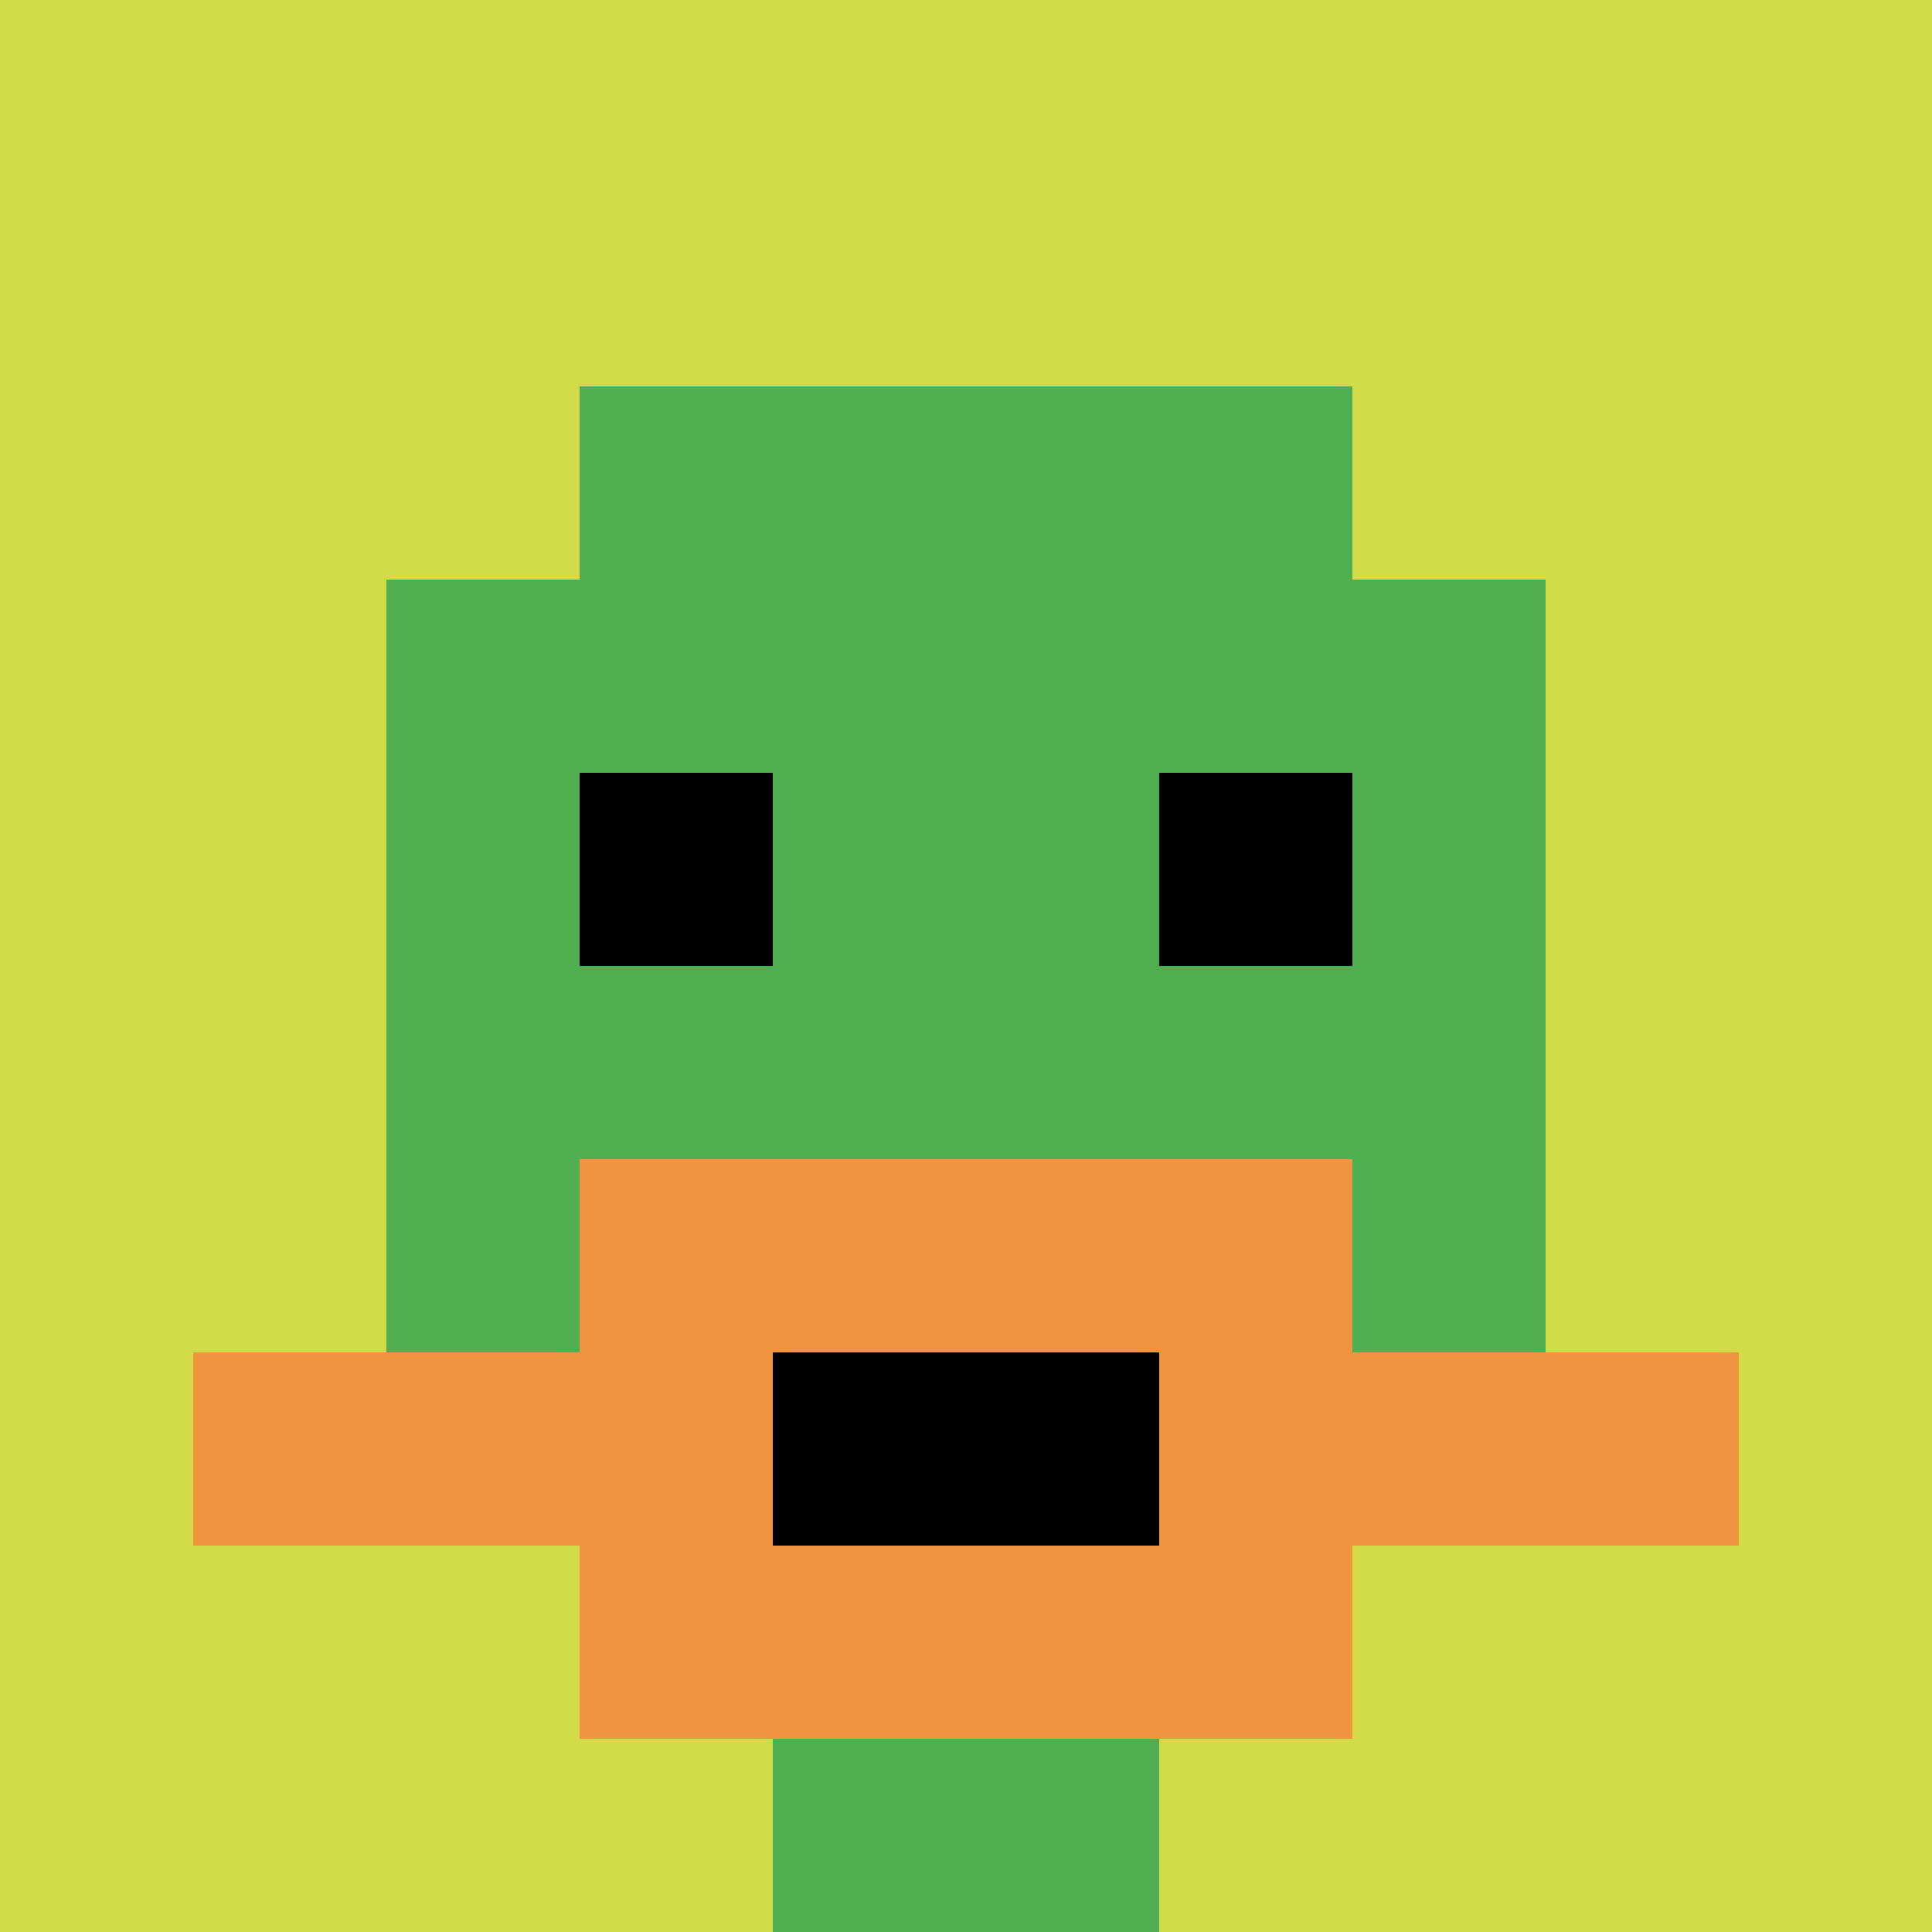
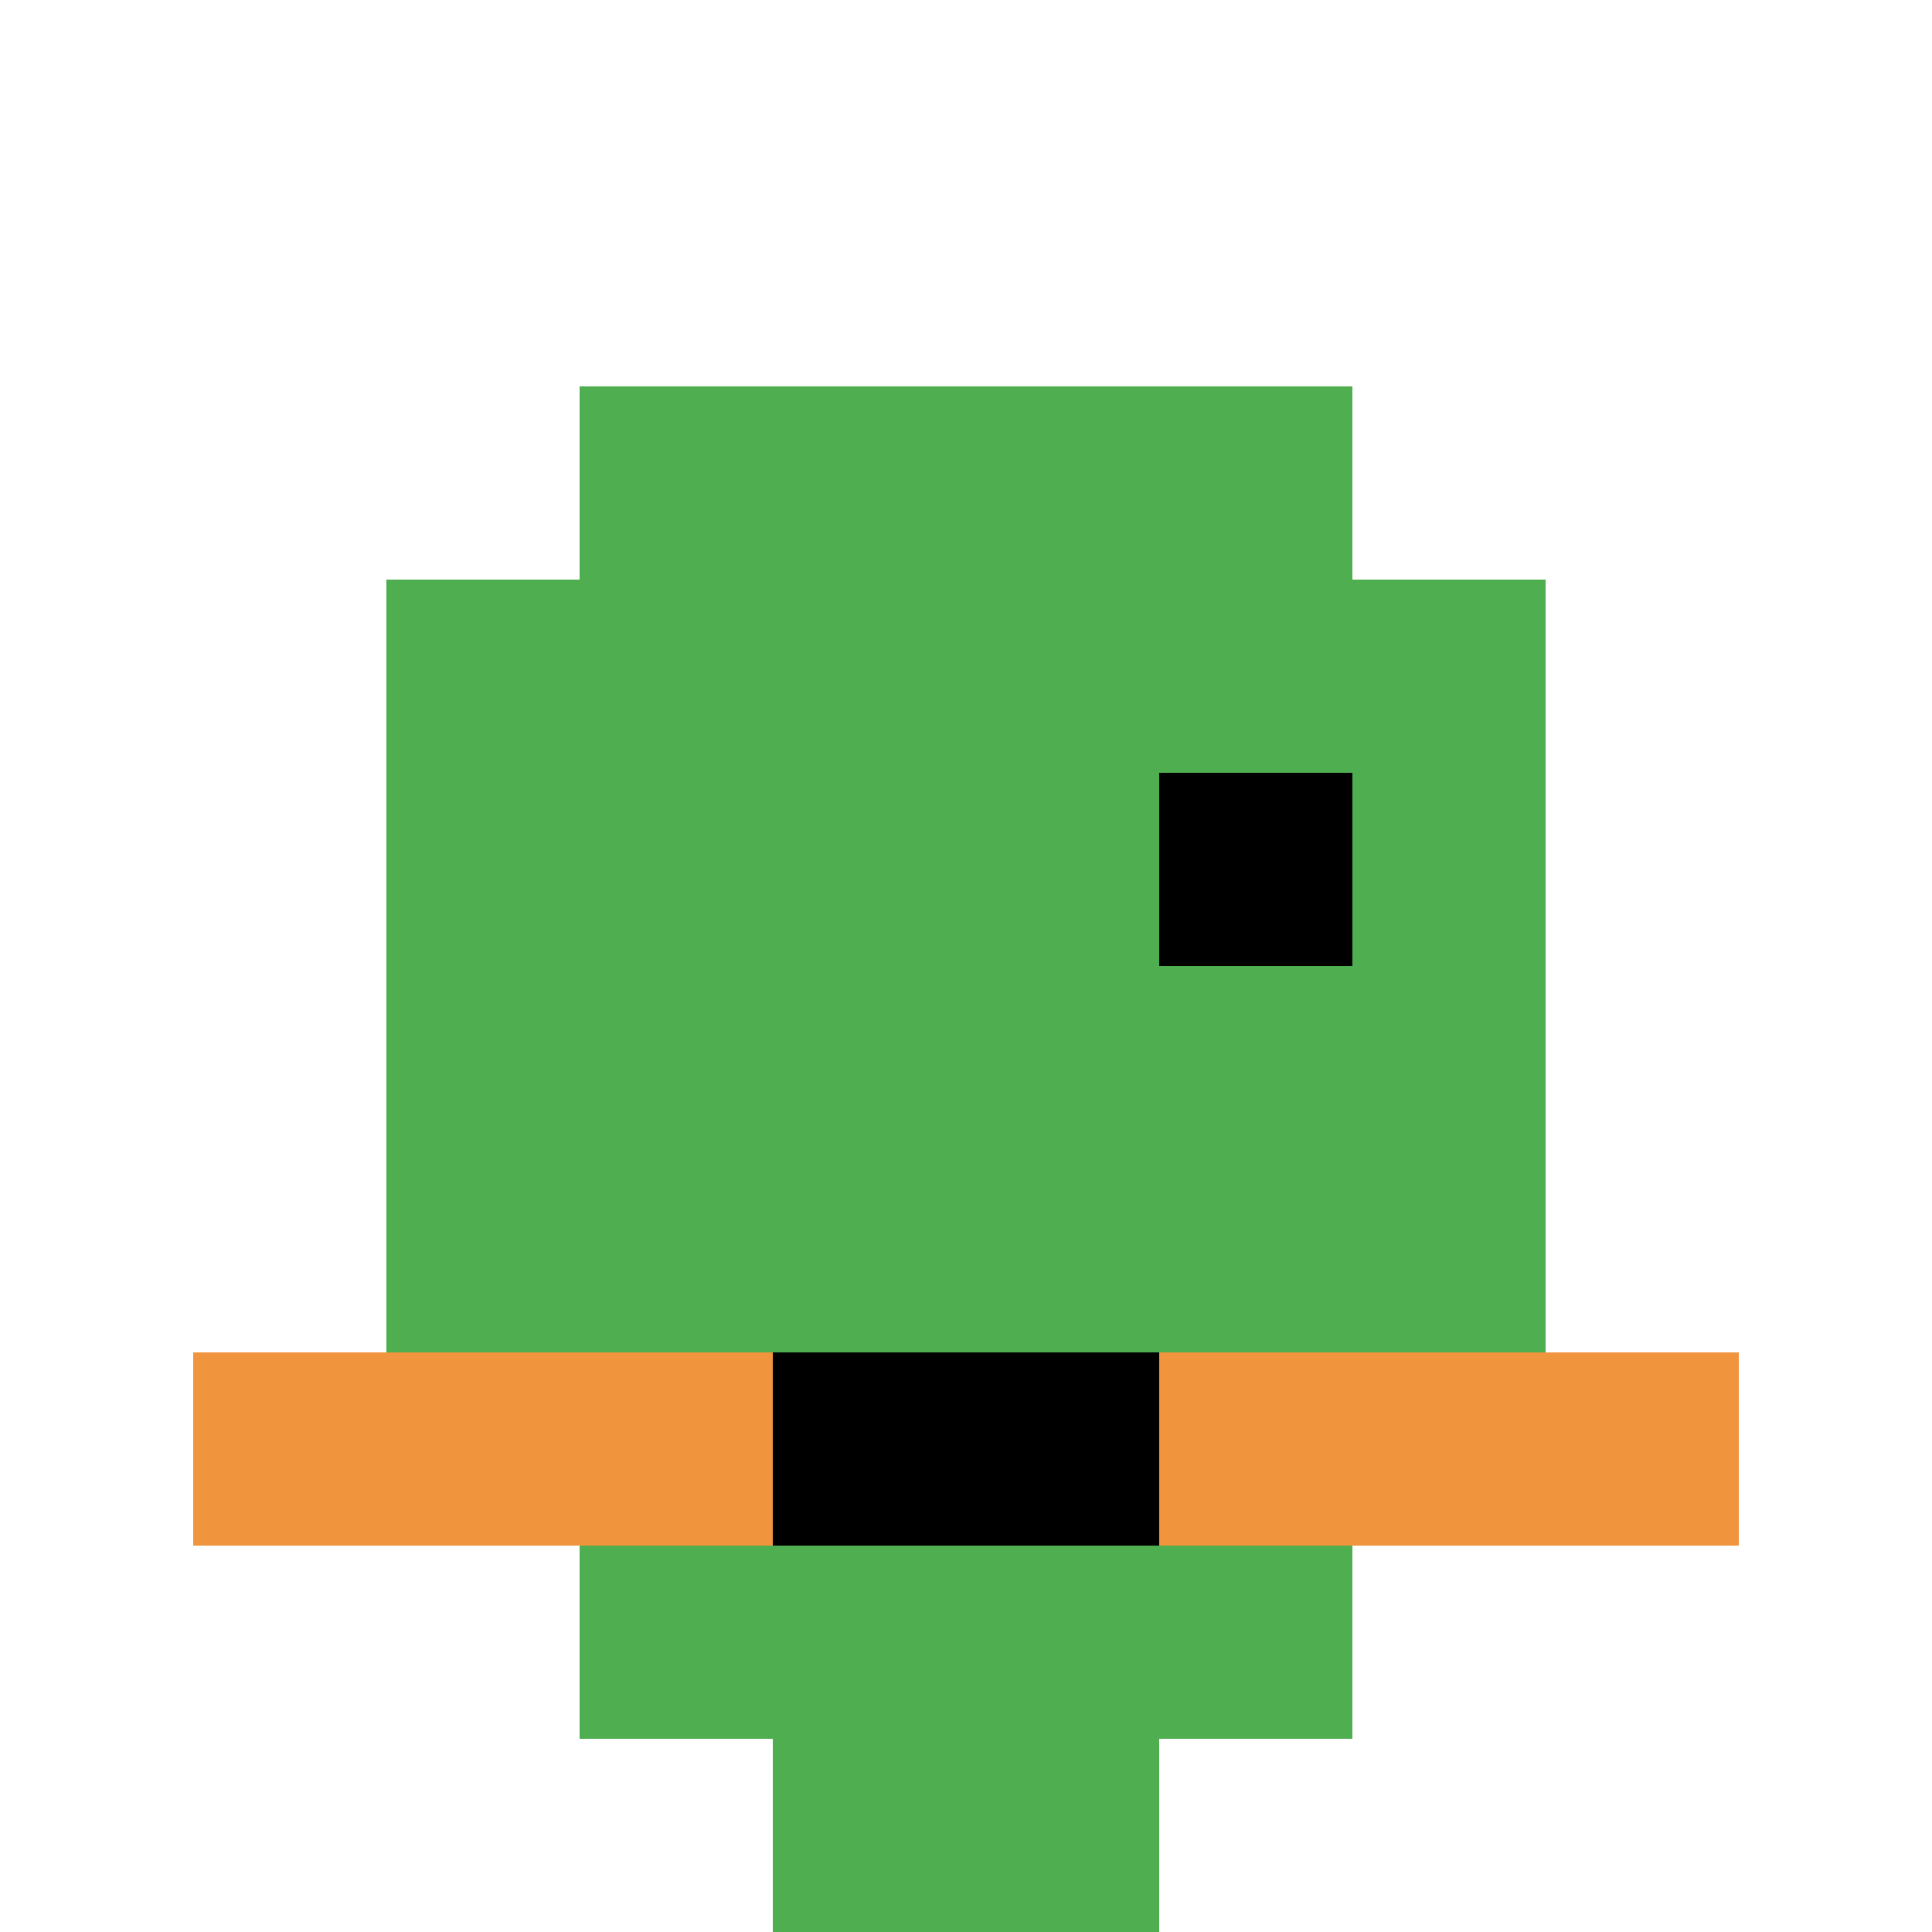
<svg xmlns="http://www.w3.org/2000/svg" version="1.1" width="866" height="866">
  <title>'goose-pfp-550337' by Dmitri Cherniak</title>
  <desc>seed=550337
backgroundColor=#ffffff
padding=20
innerPadding=0
timeout=500
dimension=1
border=false
Save=function(){return n.handleSave()}
frame=107

Rendered at Sun Sep 15 2024 18:00:35 GMT+0200 (Ora legale dell’Europa centrale)
Generated in &lt;1ms
</desc>
  <defs />
  <rect width="100%" height="100%" fill="#ffffff" />
  <g>
    <g id="0-0">
-       <rect x="0" y="0" height="866" width="866" fill="#D1DB47" />
      <g>
        <rect id="0-0-3-2-4-7" x="259.8" y="173.2" width="346.4" height="606.2" fill="#4FAE4F" />
        <rect id="0-0-2-3-6-5" x="173.2" y="259.8" width="519.6" height="433" fill="#4FAE4F" />
        <rect id="0-0-4-8-2-2" x="346.4" y="692.8" width="173.2" height="173.2" fill="#4FAE4F" />
        <rect id="0-0-1-7-8-1" x="86.6" y="606.2" width="692.8" height="86.6" fill="#F0943E" />
-         <rect id="0-0-3-6-4-3" x="259.8" y="519.6" width="346.4" height="259.8" fill="#F0943E" />
        <rect id="0-0-4-7-2-1" x="346.4" y="606.2" width="173.2" height="86.6" fill="#000000" />
-         <rect id="0-0-3-4-1-1" x="259.8" y="346.4" width="86.6" height="86.6" fill="#000000" />
        <rect id="0-0-6-4-1-1" x="519.6" y="346.4" width="86.6" height="86.6" fill="#000000" />
      </g>
-       <rect x="0" y="0" stroke="white" stroke-width="0" height="866" width="866" fill="none" />
    </g>
  </g>
</svg>